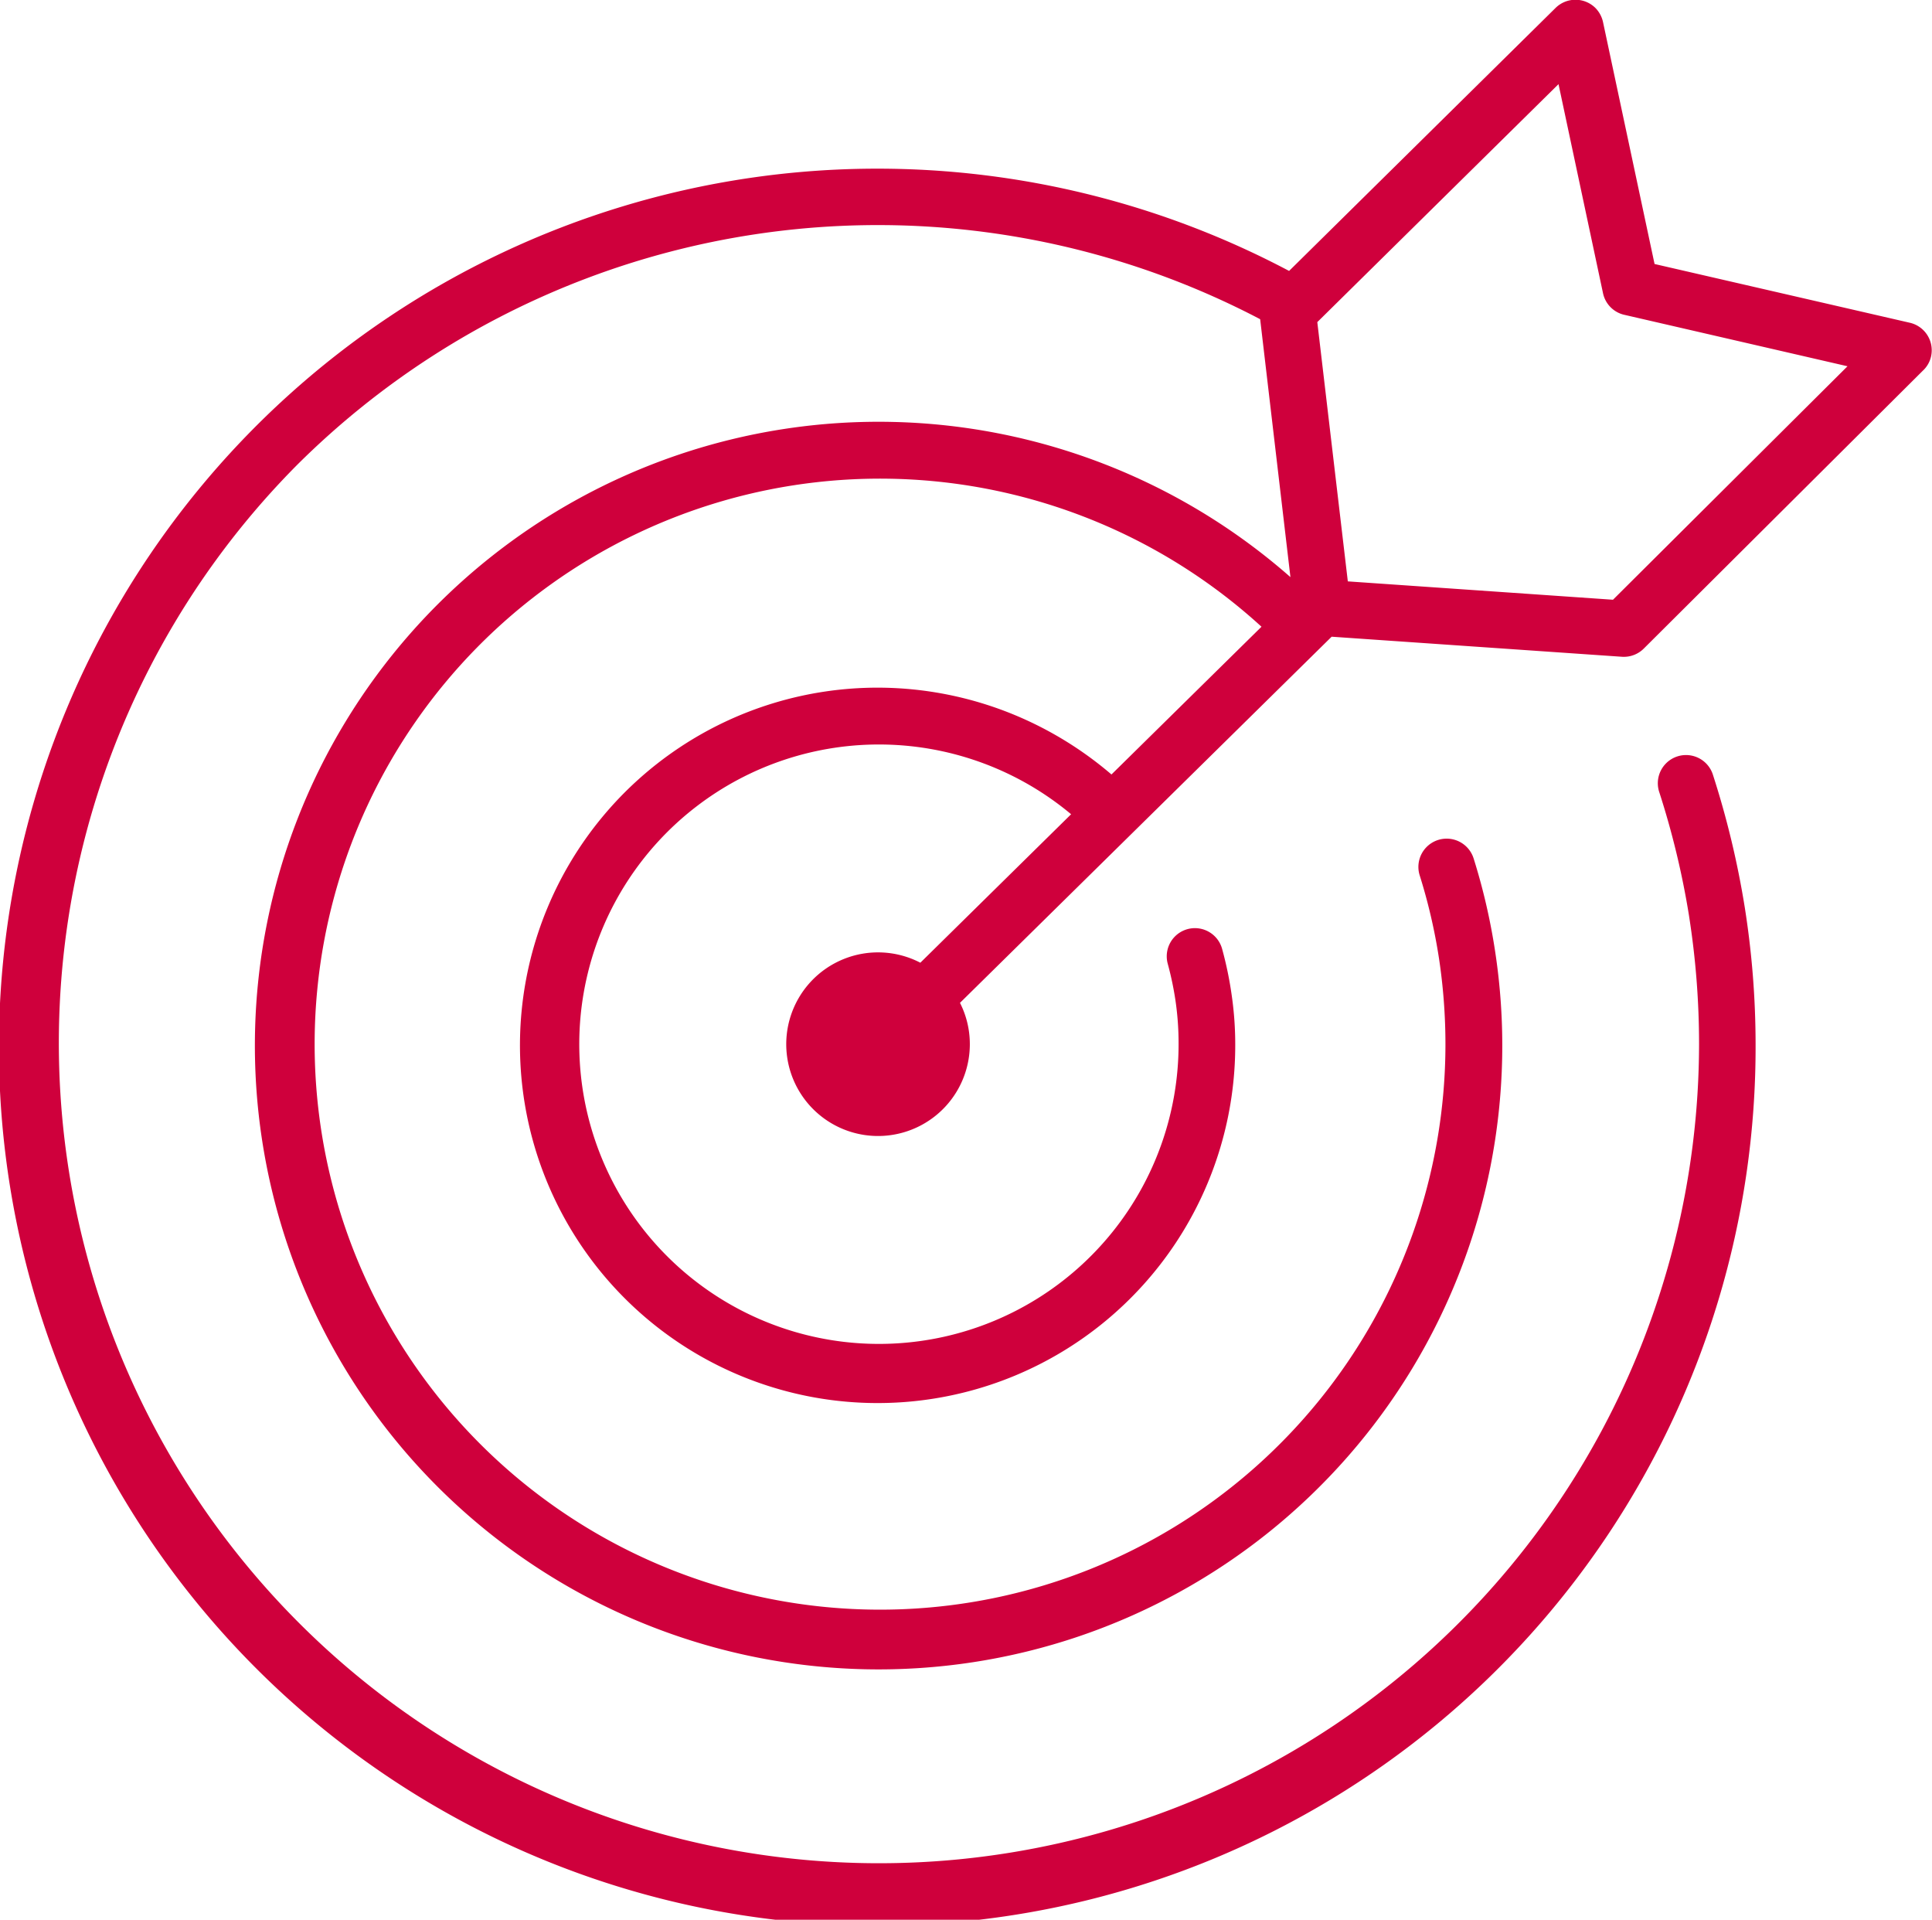
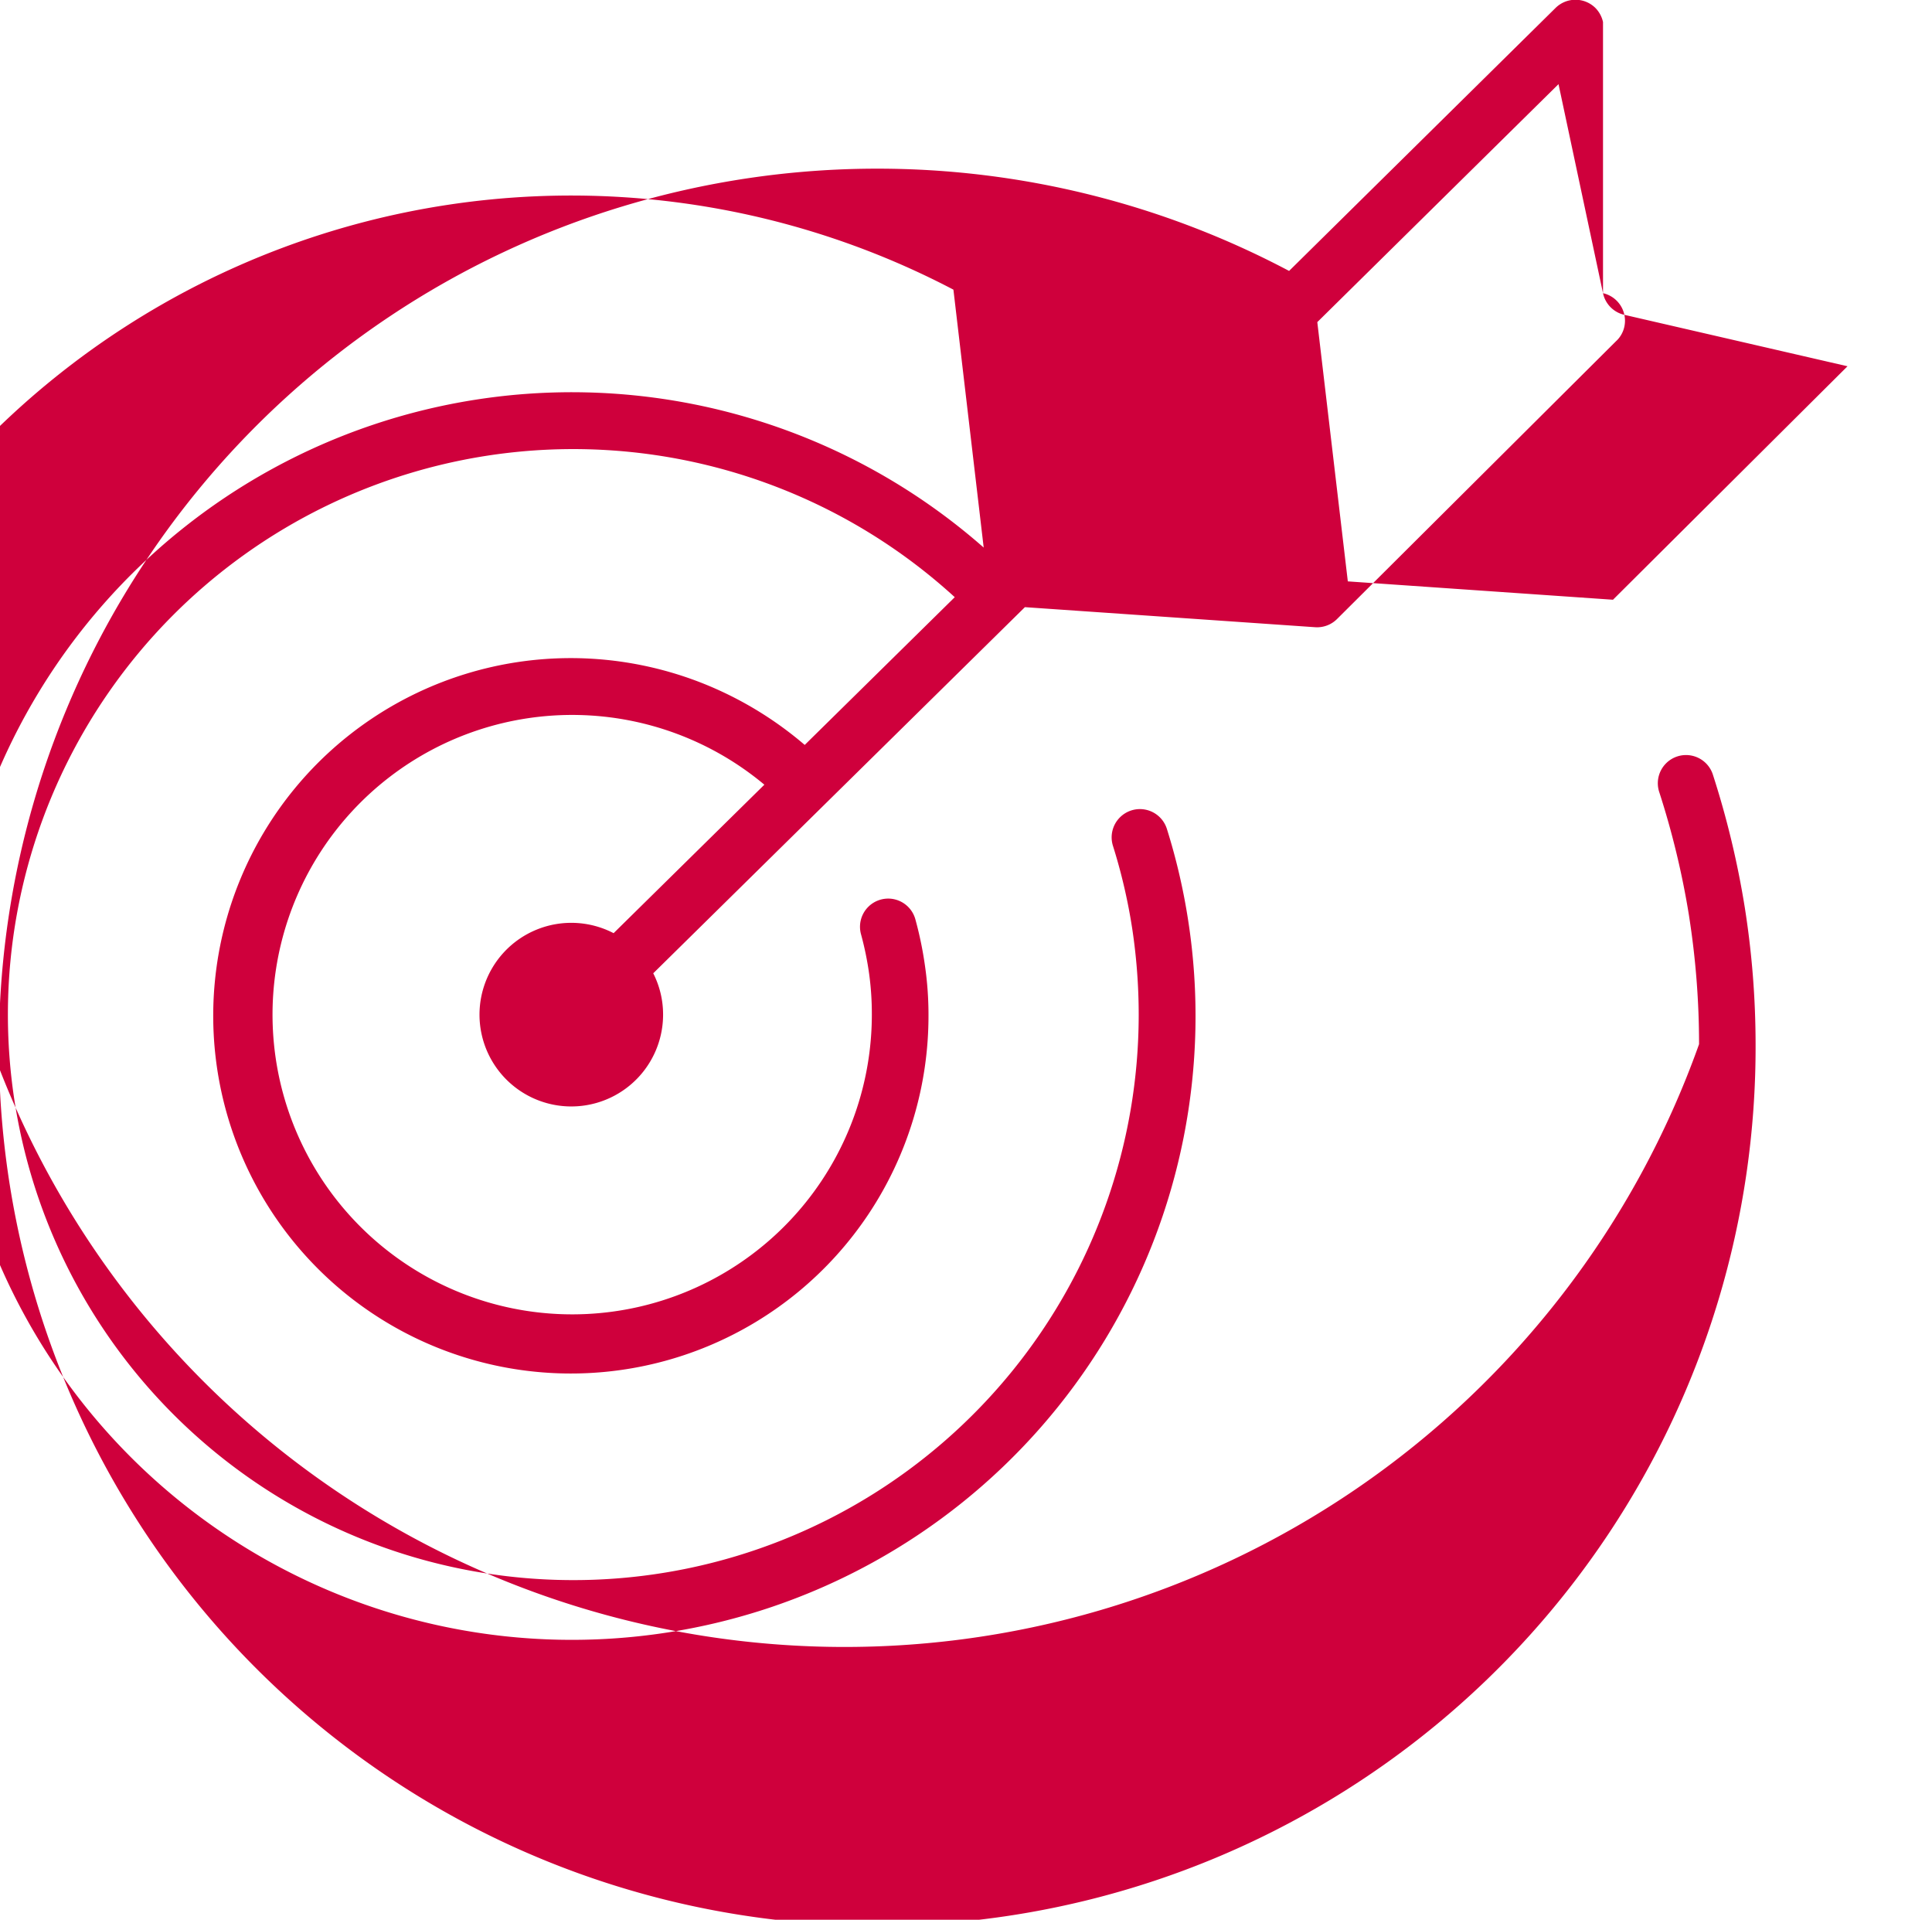
<svg xmlns="http://www.w3.org/2000/svg" width="158.91" height="157.87" viewBox="0 0 158.91 157.87">
  <defs>
    <style> .cls-1 { fill: #cf003c; fill-rule: evenodd; } </style>
  </defs>
-   <path class="cls-1" d="M1960.85,4181.24l-3.66-17.19-19.84,19.57,2.51,21.32,21.81,1.51,19.29-19.2-18.31-4.22a2.313,2.313,0,0,1-1.8-1.79m0-22.3,4.24,19.9,20.99,4.83a2.322,2.322,0,0,1,1.75,2.78,2.265,2.265,0,0,1-.68,1.17l-22.95,22.85a2.32,2.32,0,0,1-1.79.67h0l-23.88-1.65-30.57,30.11a7.476,7.476,0,0,1,.81,3.4,7.55,7.55,0,1,1-4.07-6.7l12.4-12.21a24.647,24.647,0,1,0,8.84,18.91,24.232,24.232,0,0,0-.22-3.34,25.967,25.967,0,0,0-.67-3.27,2.318,2.318,0,1,1,4.47-1.23,30.148,30.148,0,0,1,.8,3.89,28.029,28.029,0,0,1,.28,3.95,29.416,29.416,0,1,1-29.4-29.32,29.5,29.5,0,0,1,11.24,2.24,29.831,29.831,0,0,1,7.98,4.9l12.34-12.15a46.505,46.505,0,1,0,15.13,34.33,47.4,47.4,0,0,0-.53-7.05,45.974,45.974,0,0,0-1.6-6.87,2.325,2.325,0,0,1,4.44-1.38,50.827,50.827,0,0,1,1.76,7.56,51.3,51.3,0,1,1-16.82-30.67l-2.49-21.21a67.721,67.721,0,0,0-79.22,11.99A67.455,67.455,0,1,0,1968.75,4243a67.865,67.865,0,0,0-.82-10.52h0v-0.01a68.252,68.252,0,0,0-2.47-10.25,2.32,2.32,0,0,1,4.41-1.44,73.038,73.038,0,0,1,2.64,10.97h0a72.383,72.383,0,0,1,.89,11.25,72.245,72.245,0,1,1-72.2-72,72.366,72.366,0,0,1,33.83,8.41l21.92-21.63a2.33,2.33,0,0,1,3.28.01,2.366,2.366,0,0,1,.62,1.15h0Z" transform="translate(-1829 -4157.13)" />
+   <path class="cls-1" d="M1960.85,4181.24l-3.66-17.19-19.84,19.57,2.51,21.32,21.81,1.51,19.29-19.2-18.31-4.22a2.313,2.313,0,0,1-1.8-1.79a2.322,2.322,0,0,1,1.75,2.78,2.265,2.265,0,0,1-.68,1.17l-22.95,22.85a2.32,2.32,0,0,1-1.79.67h0l-23.88-1.65-30.57,30.11a7.476,7.476,0,0,1,.81,3.4,7.55,7.55,0,1,1-4.07-6.7l12.4-12.21a24.647,24.647,0,1,0,8.84,18.91,24.232,24.232,0,0,0-.22-3.34,25.967,25.967,0,0,0-.67-3.27,2.318,2.318,0,1,1,4.47-1.23,30.148,30.148,0,0,1,.8,3.89,28.029,28.029,0,0,1,.28,3.95,29.416,29.416,0,1,1-29.4-29.32,29.5,29.5,0,0,1,11.24,2.24,29.831,29.831,0,0,1,7.98,4.9l12.34-12.15a46.505,46.505,0,1,0,15.13,34.33,47.4,47.4,0,0,0-.53-7.05,45.974,45.974,0,0,0-1.6-6.87,2.325,2.325,0,0,1,4.44-1.38,50.827,50.827,0,0,1,1.76,7.56,51.3,51.3,0,1,1-16.82-30.67l-2.49-21.21a67.721,67.721,0,0,0-79.22,11.99A67.455,67.455,0,1,0,1968.75,4243a67.865,67.865,0,0,0-.82-10.52h0v-0.01a68.252,68.252,0,0,0-2.47-10.25,2.32,2.32,0,0,1,4.41-1.44,73.038,73.038,0,0,1,2.64,10.97h0a72.383,72.383,0,0,1,.89,11.25,72.245,72.245,0,1,1-72.2-72,72.366,72.366,0,0,1,33.83,8.41l21.92-21.63a2.33,2.33,0,0,1,3.28.01,2.366,2.366,0,0,1,.62,1.15h0Z" transform="translate(-1829 -4157.13)" />
</svg>